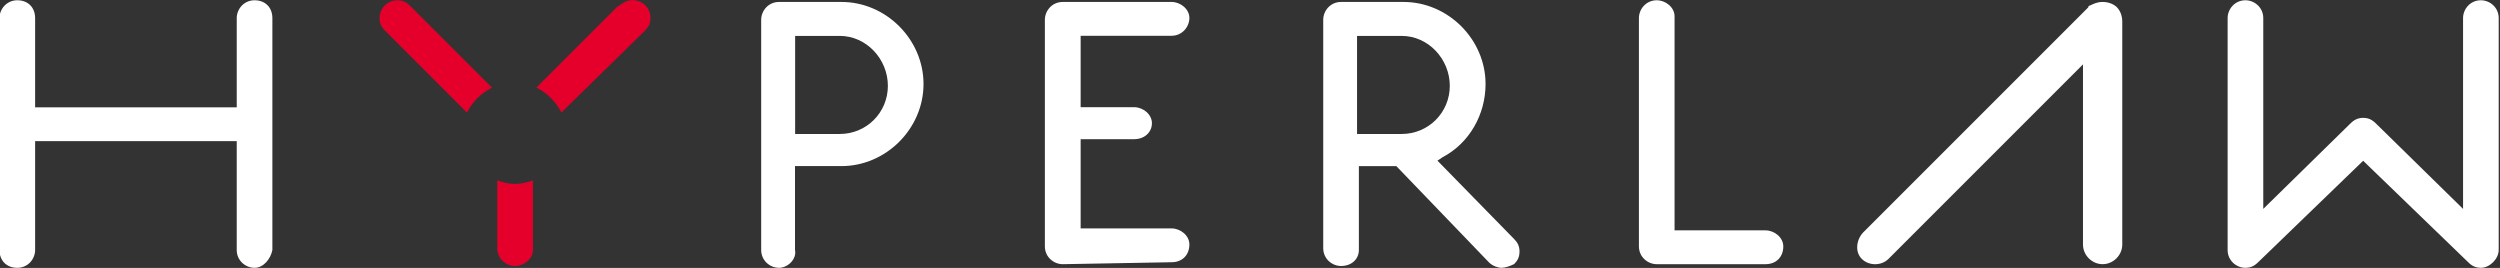
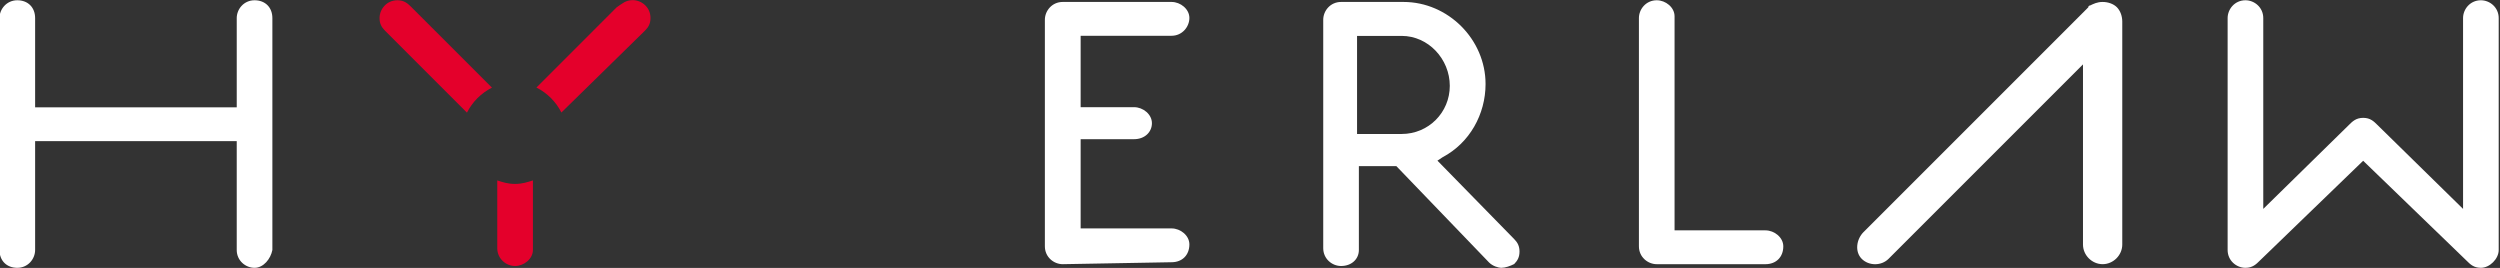
<svg xmlns="http://www.w3.org/2000/svg" version="1.1" id="Layer_1" x="0px" y="0px" viewBox="-1 437 1922 206" enable-background="new -1 437 1922 206" xml:space="preserve">
  <rect x="-1" y="437" width="1922" height="206" fill="#333333" stroke="none" />
  <g id="Layer_1_1_">
</g>
  <g>
    <g>
      <g>
        <path fill="#FFFFFF" d="M194.7,642.9c-6.9,0-13.7-5.5-13.7-13.7v-83.7H26v83.7c0,6.9-5.5,13.7-13.7,13.7s-13.7-5.5-13.7-13.7     V450.9c0-6.9,5.5-13.7,13.7-13.7S26,442.7,26,450.9v68.6h155v-68.6c0-6.9,5.5-13.7,13.7-13.7s13.7,5.5,13.7,13.7v178.3     C207.1,636,201.6,642.9,194.7,642.9z" />
      </g>
      <g>
-         <path fill="#FFFFFF" d="M597.9,642.9c-6.9,0-13.7-5.5-13.7-13.7v-177c0-6.9,5.5-13.7,13.7-13.7h48c34.3,0,63.1,28.8,63.1,63.1     s-28.8,63.1-63.1,63.1h-35.7v64.5C611.7,636,604.8,642.9,597.9,642.9z M611.7,540h32.9c20.6,0,37-16.5,37-37     c0-20.6-16.5-38.4-37-38.4h-34.3V540H611.7z" />
-       </g>
+         </g>
      <g>
        <path fill="#FFFFFF" d="M816,640.1c-6.9,0-13.7-5.5-13.7-13.7V452.2c0-6.9,5.5-13.7,13.7-13.7h83.7c6.9,0,13.7,5.5,13.7,12.3     s-5.5,13.7-13.7,13.7h-69.9v54.9h41.1c6.9,0,13.7,5.5,13.7,12.3s-5.5,12.3-13.7,12.3h-41.1v68.6h69.9c6.9,0,13.7,5.5,13.7,12.3     c0,8.2-5.5,13.7-13.7,13.7L816,640.1L816,640.1z" />
      </g>
      <g>
        <path fill="#FFFFFF" d="M1272.7,640.1c-6.9,0-13.7-5.5-13.7-13.7V450.9c0-6.9,5.5-13.7,13.7-13.7c6.9,0,13.7,5.5,13.7,12.3v164.6     h69.9c6.9,0,13.7,5.5,13.7,12.3c0,8.2-5.5,13.7-13.7,13.7H1272.7L1272.7,640.1z" />
      </g>
      <path fill="#FFFFFF" d="M1153.4,642.9c-2.7,0-6.9-1.4-9.6-4.1l-71.3-74.1h-28.8v64.5c0,6.9-5.5,12.3-13.7,12.3    c-6.9,0-13.7-5.5-13.7-13.7V452.2c0-6.9,5.5-13.7,13.7-13.7h48c34.3,0,63.1,28.8,63.1,63.1c0,23.3-12.3,45.3-32.9,56.2l-4.1,2.7    l59,60.3c2.7,2.7,4.1,5.5,4.1,9.6s-1.4,6.9-4.1,9.6C1160.2,641.5,1156.1,642.9,1153.4,642.9L1153.4,642.9z M1042.3,540h34.3    c20.6,0,37-16.5,37-37c0-20.6-16.5-38.4-37-38.4h-34.3V540z" />
      <g>
        <path fill="#FFFFFF" d="M1906.3,642.9c-5.5,0-8.2-2.7-11-5.5l-79.5-76.8l-79.5,76.8c-2.7,2.7-5.5,5.5-11,5.5     c-6.9,0-13.7-5.5-13.7-13.7V450.9c0-6.9,5.5-13.7,13.7-13.7c6.9,0,13.7,5.5,13.7,13.7v146.7l65.8-64.5c2.7-2.7,5.5-5.5,11-5.5     s8.2,2.7,11,5.5l65.8,64.5V450.9c0-6.9,5.5-13.7,13.7-13.7c6.9,0,13.7,5.5,13.7,13.7v178.3C1920,636,1913.1,642.9,1906.3,642.9z" />
      </g>
      <path fill="#E4002B" d="M294.9,460.5c-2.7-2.7-4.1-5.5-4.1-9.6c0-6.9,5.5-13.7,13.7-13.7c5.5,0,8.2,2.7,11,5.5l61.7,61.7    c-8.2,4.1-15.1,11-19.2,19.2L294.9,460.5z" />
      <path fill="#E4002B" d="M395,641.5c-6.9,0-13.7-5.5-13.7-13.7v-52.1c4.1,1.4,8.2,2.7,13.7,2.7s9.6-1.4,13.7-2.7v53.5    C408.7,636,401.8,641.5,395,641.5z" />
      <path fill="#E4002B" d="M430.6,523.5c-4.1-8.2-11-15.1-19.2-19.2l61.7-61.7c4.1-2.7,6.9-5.5,12.3-5.5c6.9,0,13.7,5.5,13.7,13.7    c0,4.1-1.4,6.9-4.1,9.6L430.6,523.5z" />
      <path fill="#FFFFFF" d="M1630.6,453.6c0-4.1-1.4-8.2-4.1-11c-2.7-2.7-6.9-4.1-11-4.1l0,0c-4.1,0-6.9,1.4-9.6,2.7    c0,0-1.4,0-1.4,1.4l-172.8,172.8c-5.5,5.5-6.9,15.1-1.4,20.6s15.1,5.5,20.6,0l149.5-149.5V625c0,8.2,6.9,15.1,15.1,15.1    s15.1-6.9,15.1-15.1L1630.6,453.6L1630.6,453.6z" />
    </g>
  </g>
  <g id="Layer_50">
</g>
</svg>